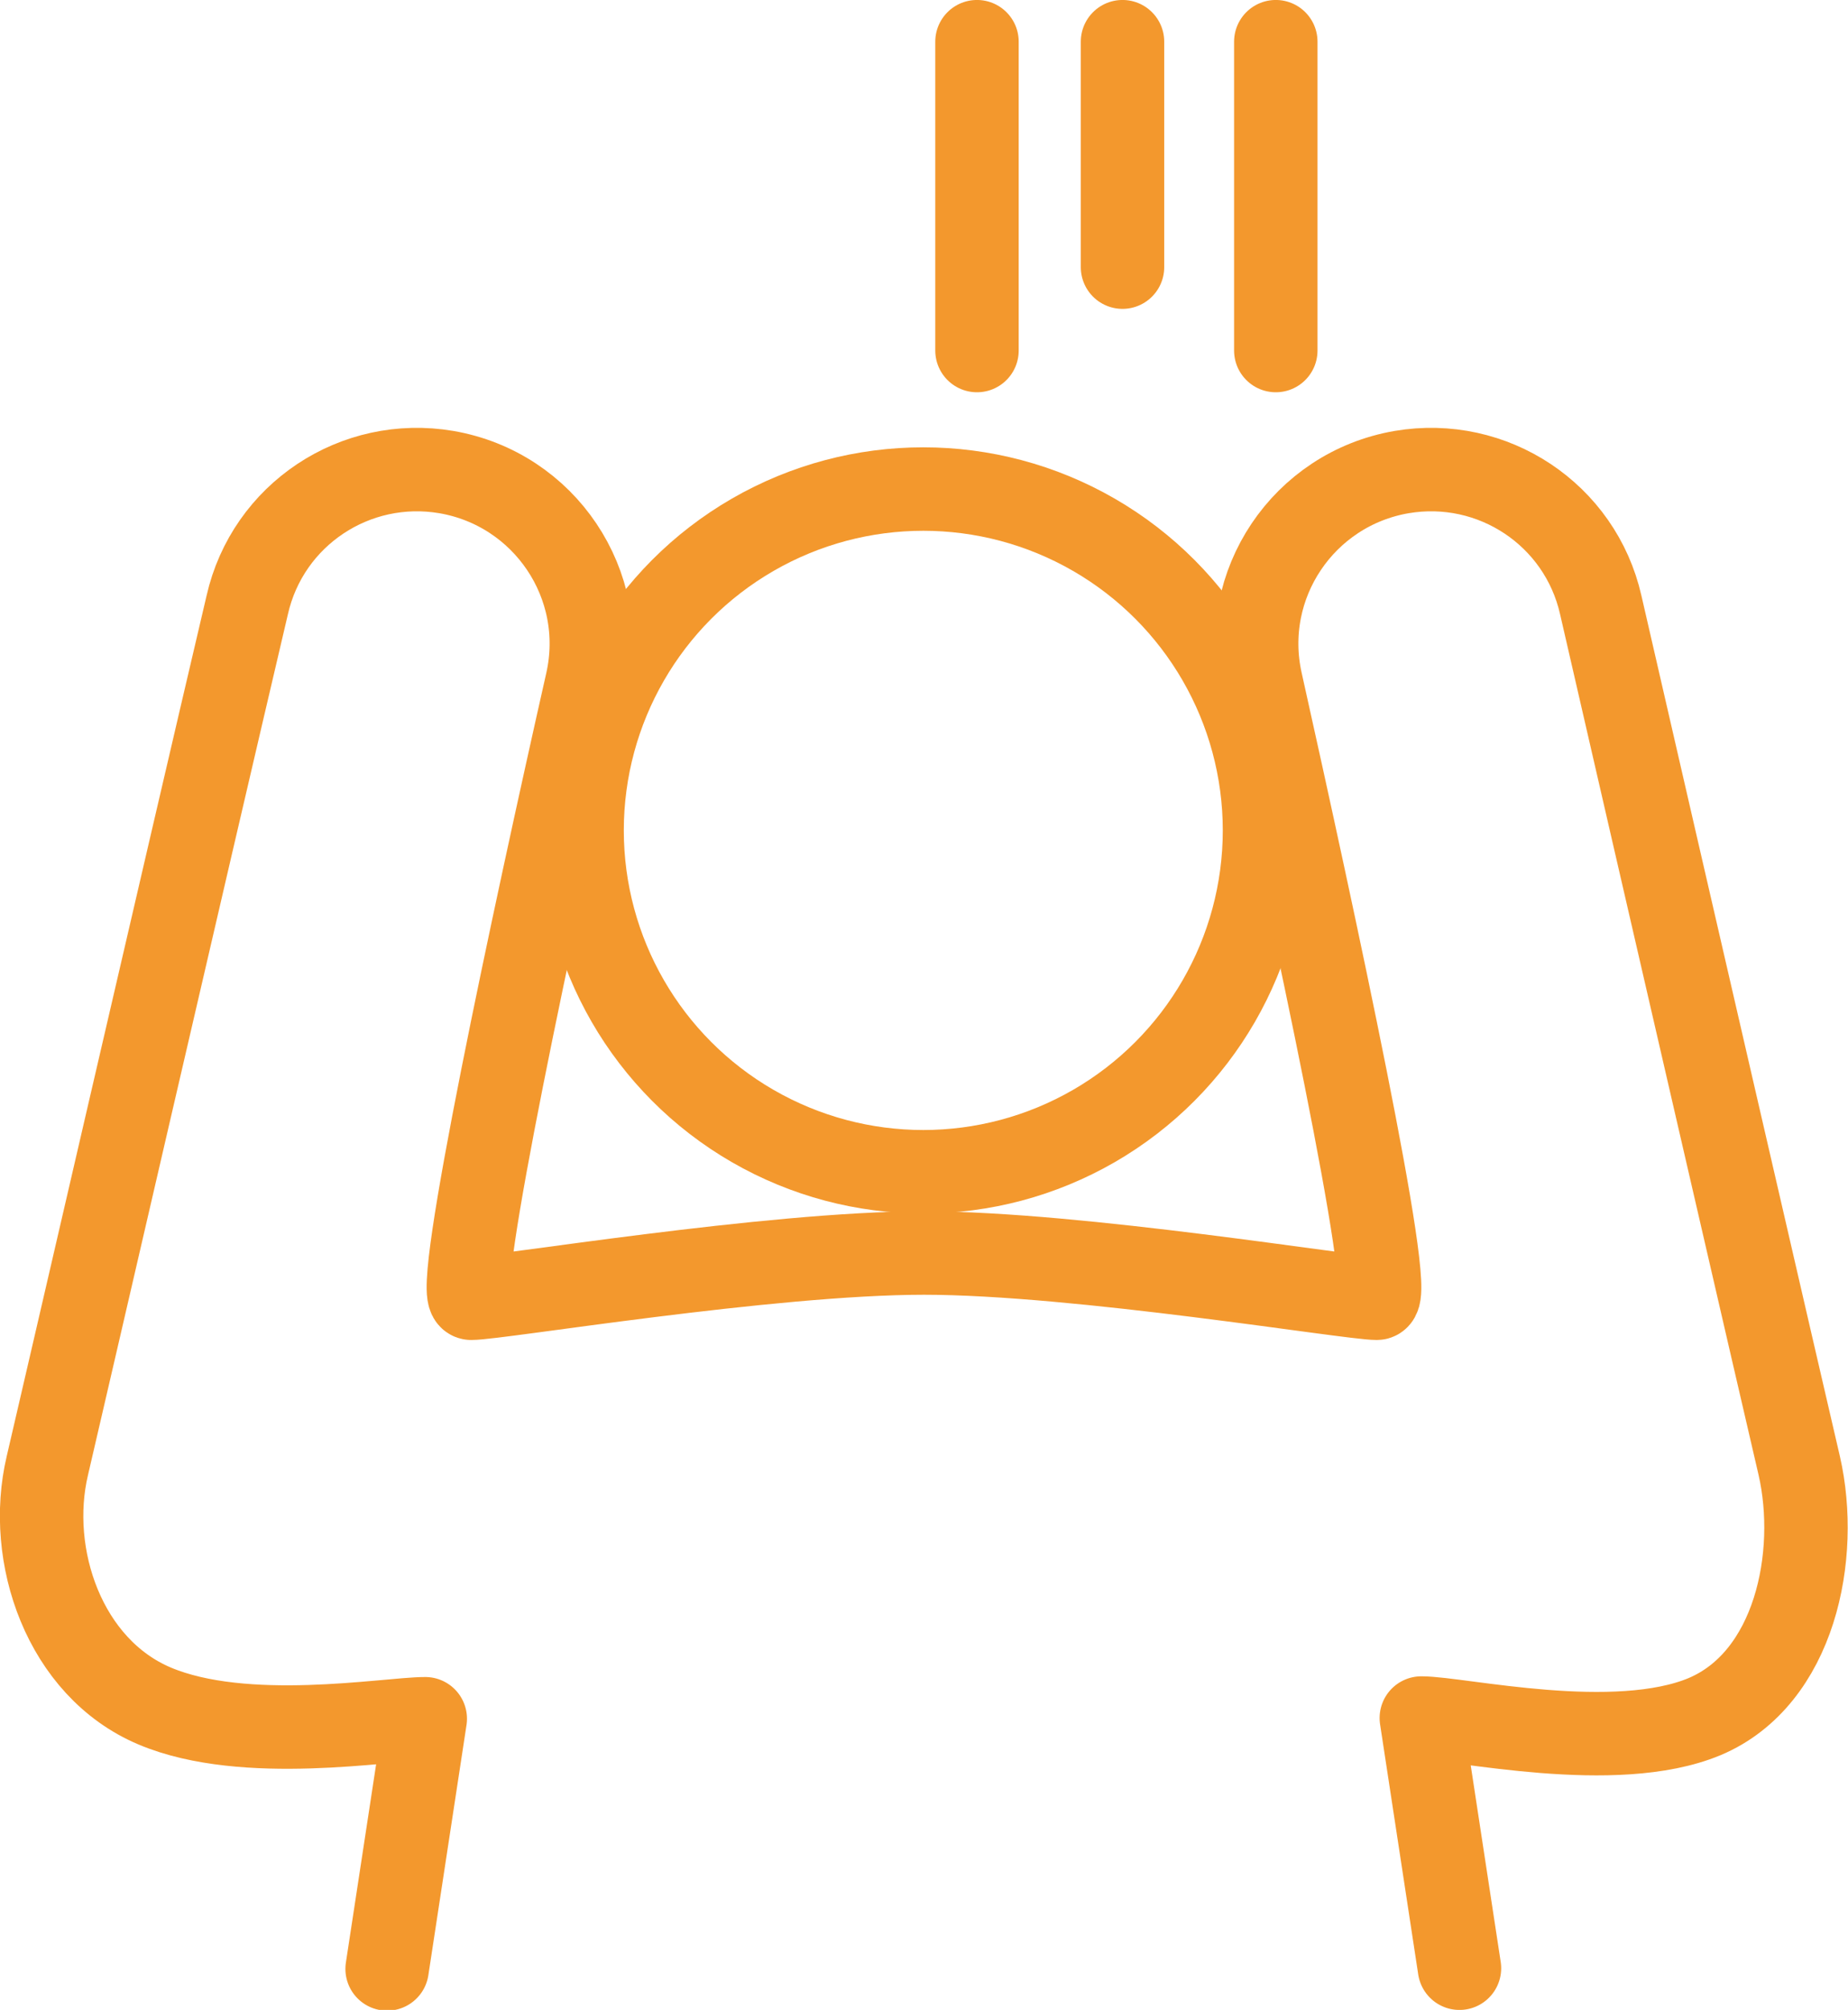
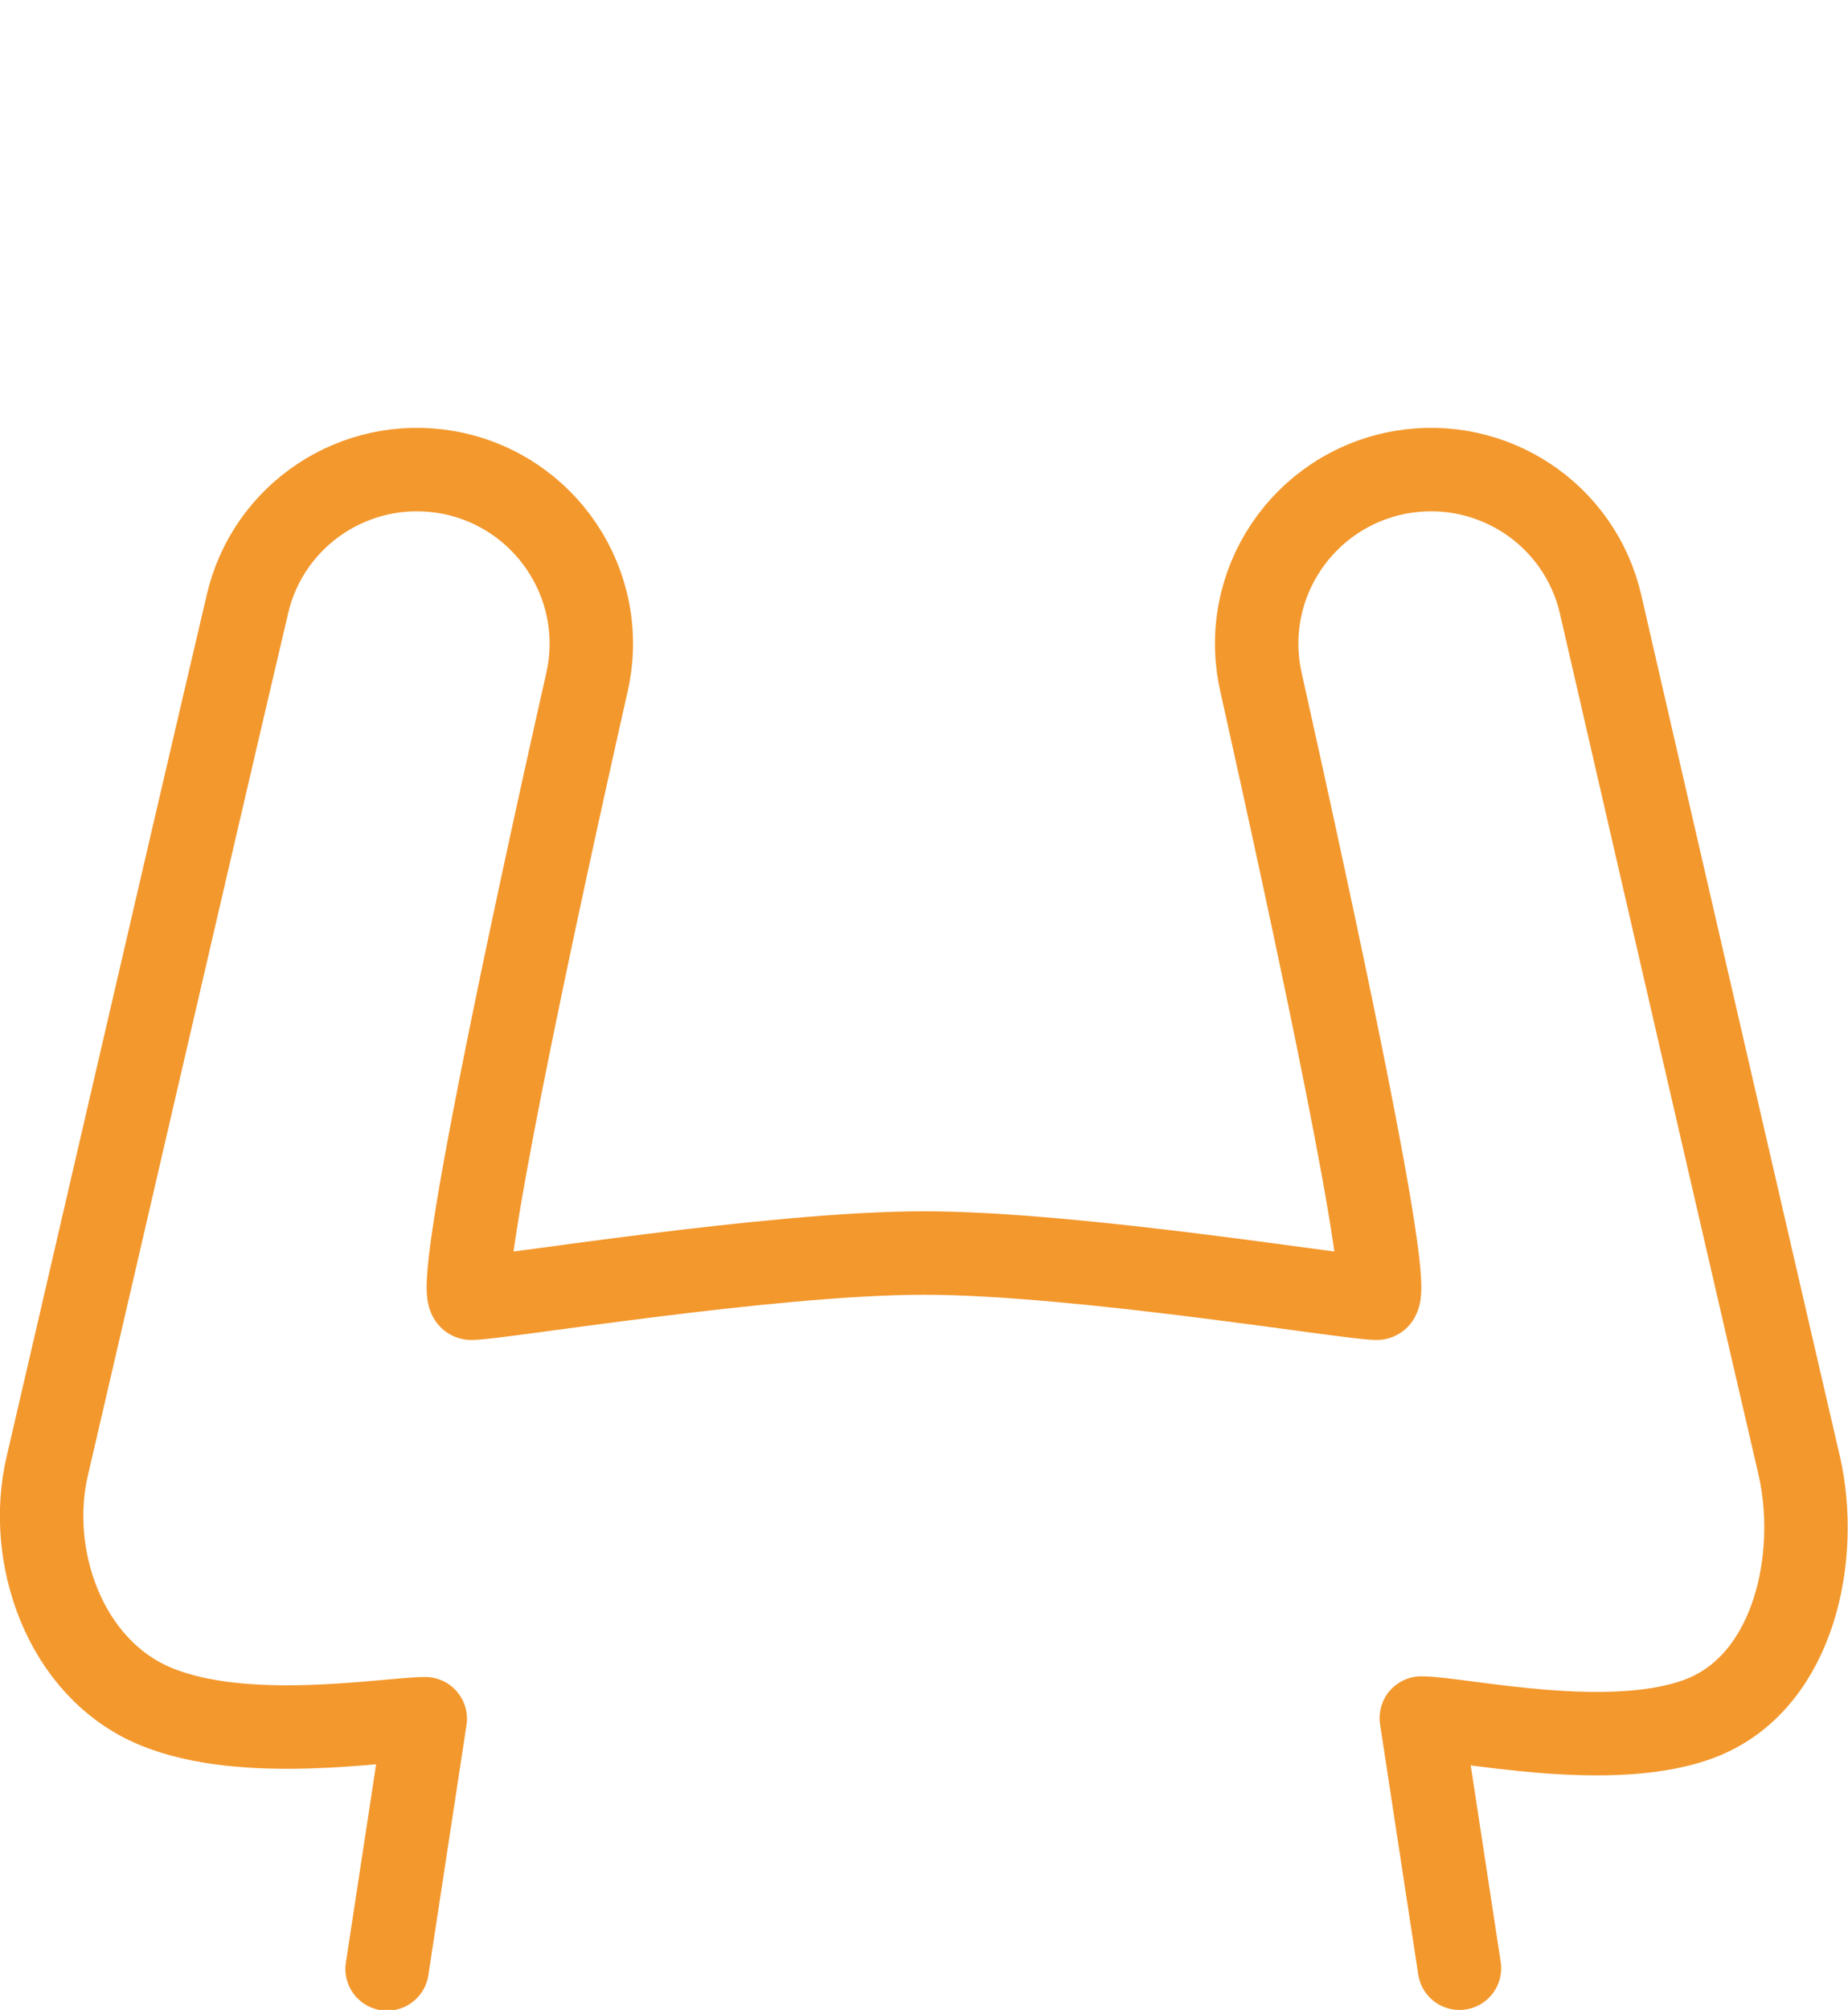
<svg xmlns="http://www.w3.org/2000/svg" version="1.1" id="_レイヤー_2" x="0px" y="0px" viewBox="0 0 261.6 284.4" style="enable-background:new 0 0 261.6 284.4;" xml:space="preserve">
  <style type="text/css">
	.st0{fill:none;stroke:#F3982D;stroke-width:11.81;stroke-linecap:round;stroke-linejoin:round;}
</style>
  <g id="_レイヤー_1-2">
    <g>
-       <circle class="st0" cx="130.7" cy="117.5" r="48.3" />
-       <path class="st0" d="M206.6,278.5l-5.4-35.4c5.4,0,27.4,5.1,40.1-0.2c12.8-5.4,16.3-22.8,13.4-35.5c-2.2-9.4-19.3-83.5-28.1-121.8    c-2.9-12.8-15.3-21-28.2-18.8l0,0c-13.9,2.4-23,15.9-19.9,29.7c7.4,33.2,19.1,87.2,16.4,87.2c-3.9,0-42.2-6.4-64.1-6.4    s-60.2,6.4-64.1,6.4c-2.7,0,8.9-54,16.4-87.2c3.1-13.8-6-27.3-19.9-29.7l0,0c-12.9-2.2-25.3,6-28.2,18.8    C26,123.9,8.9,198,6.7,207.4c-3,12.7,2.4,28.6,15.2,34s32.9,1.8,38.3,1.8l-5.4,35.4" />
-       <line class="st0" x1="180.6" y1="5.9" x2="180.6" y2="49.6" />
-       <line class="st0" x1="158.9" y1="5.9" x2="158.9" y2="37.8" />
-       <line class="st0" x1="138.3" y1="5.9" x2="138.3" y2="49.6" />
+       <path class="st0" d="M206.6,278.5l-5.4-35.4c5.4,0,27.4,5.1,40.1-0.2c12.8-5.4,16.3-22.8,13.4-35.5c-2.2-9.4-19.3-83.5-28.1-121.8    c-2.9-12.8-15.3-21-28.2-18.8c-13.9,2.4-23,15.9-19.9,29.7c7.4,33.2,19.1,87.2,16.4,87.2c-3.9,0-42.2-6.4-64.1-6.4    s-60.2,6.4-64.1,6.4c-2.7,0,8.9-54,16.4-87.2c3.1-13.8-6-27.3-19.9-29.7l0,0c-12.9-2.2-25.3,6-28.2,18.8    C26,123.9,8.9,198,6.7,207.4c-3,12.7,2.4,28.6,15.2,34s32.9,1.8,38.3,1.8l-5.4,35.4" />
    </g>
  </g>
</svg>